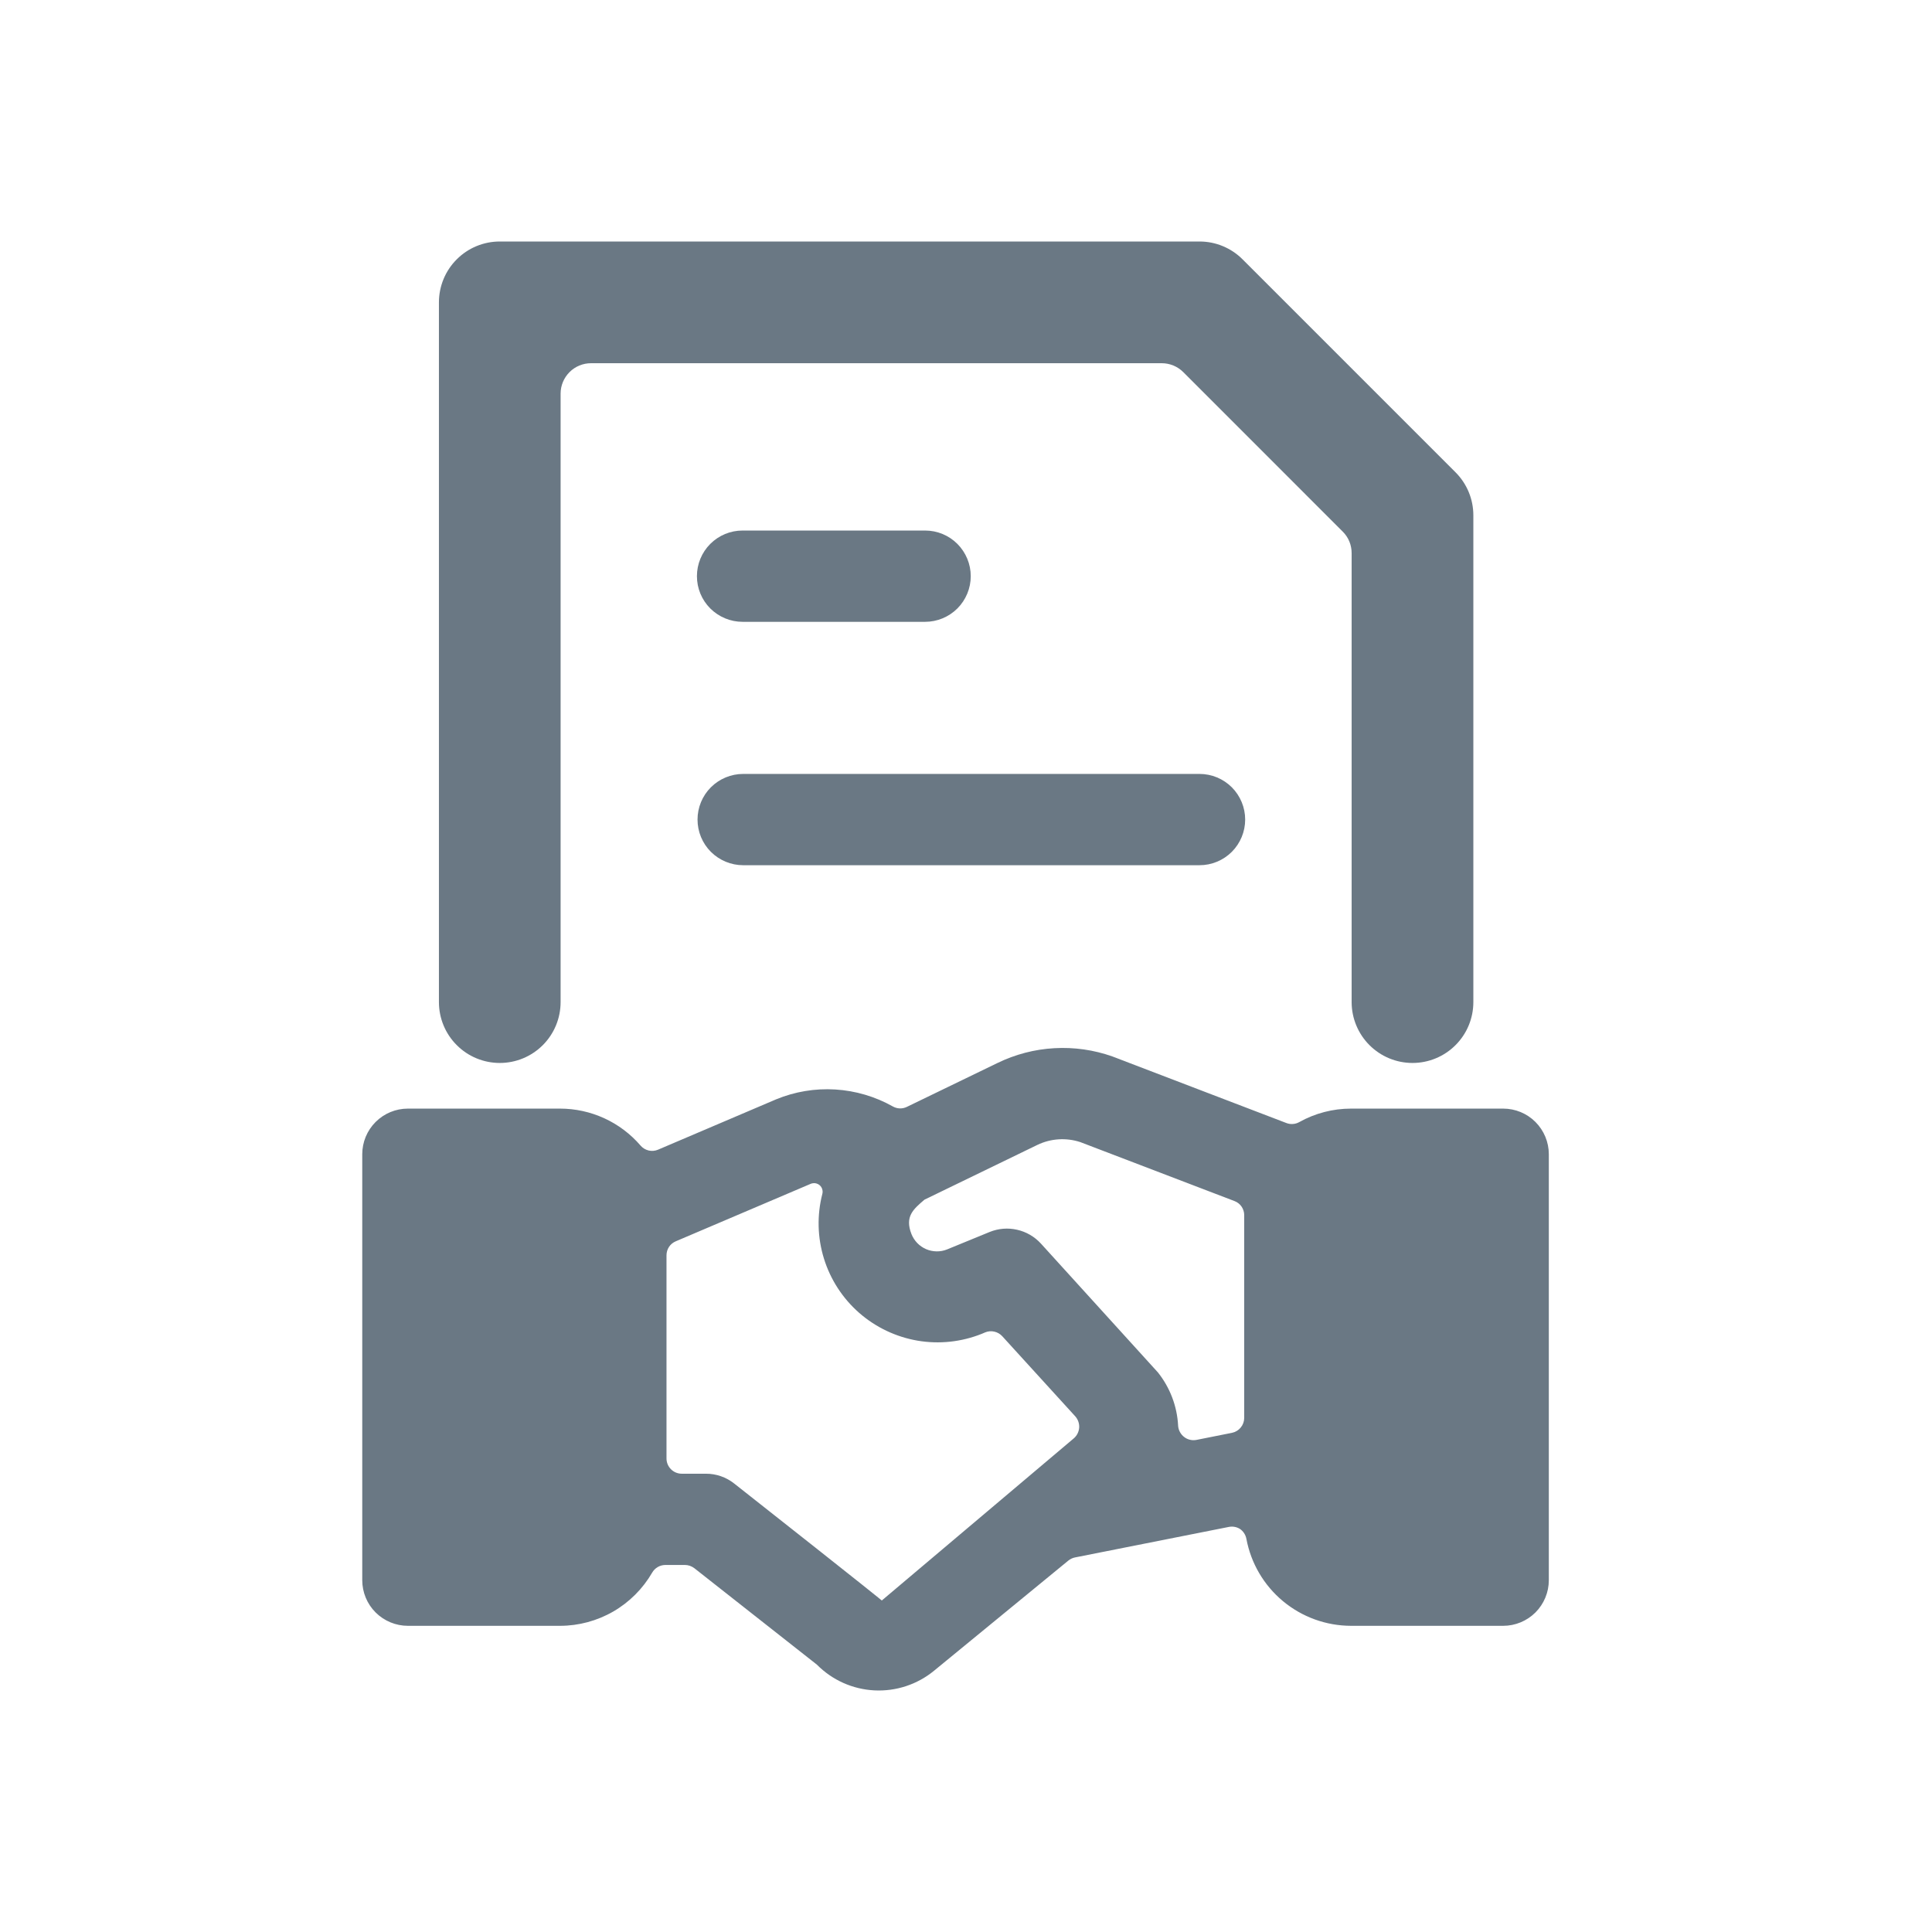
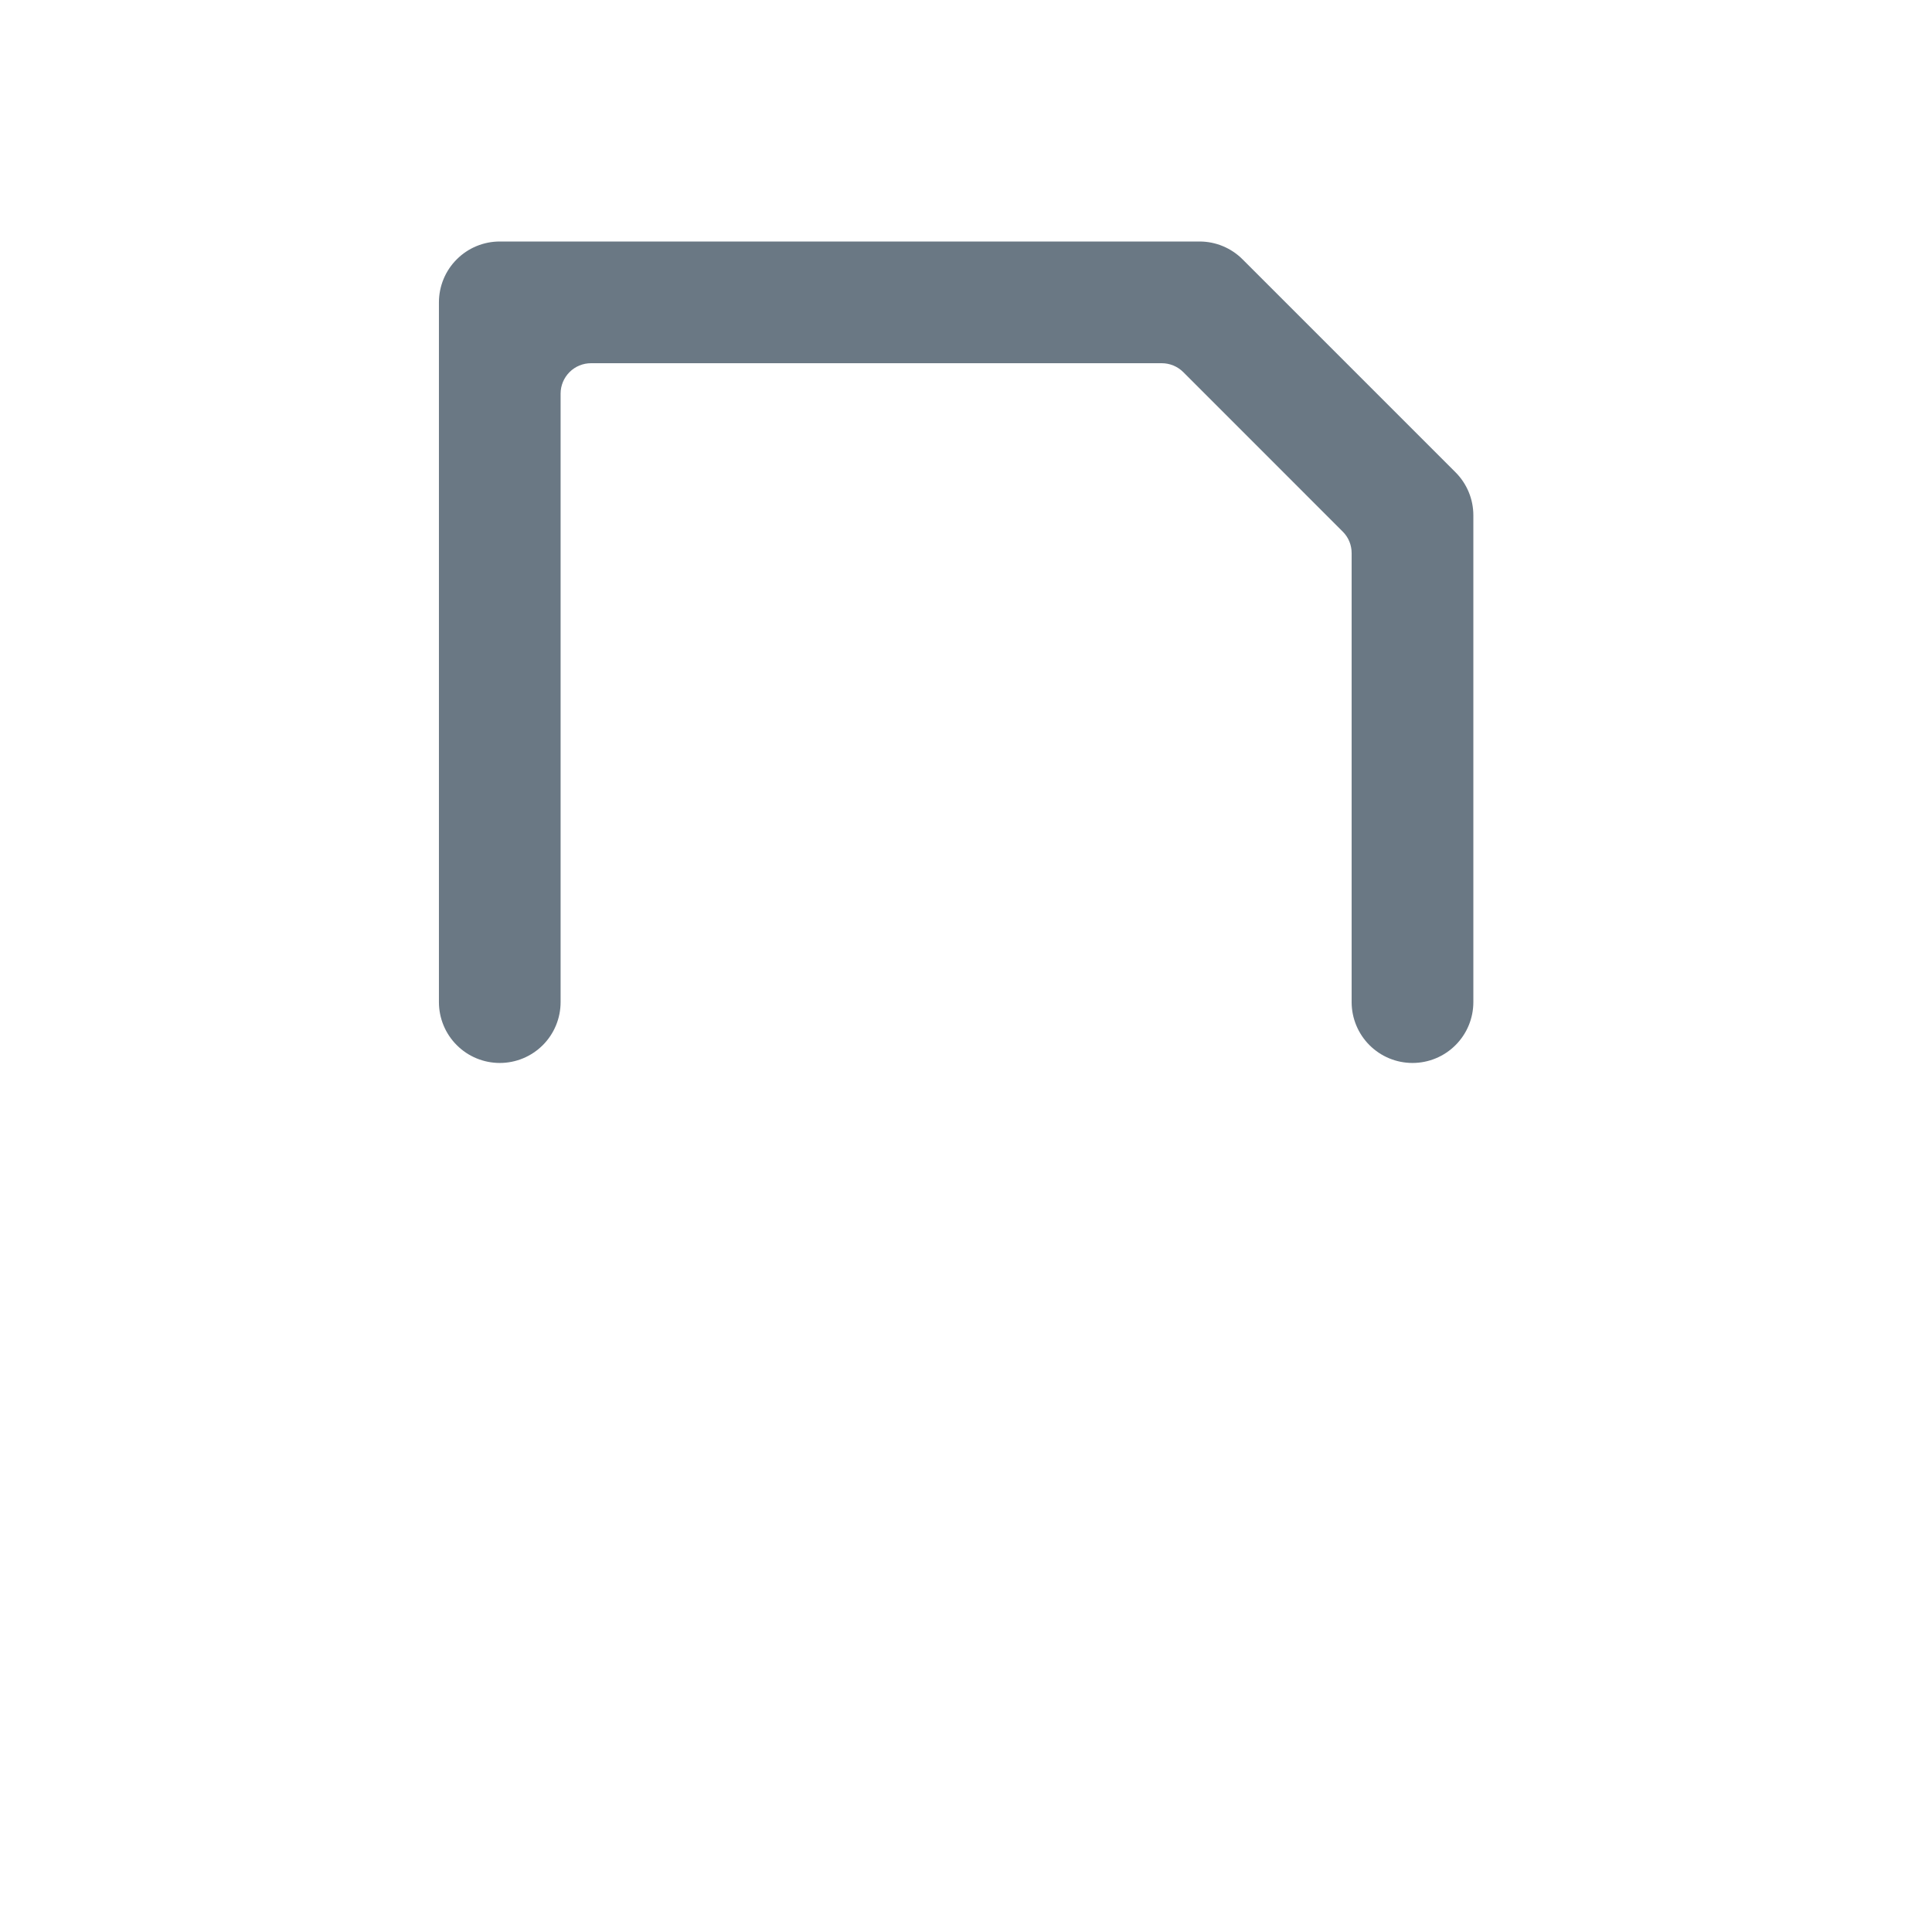
<svg xmlns="http://www.w3.org/2000/svg" width="48" height="48" viewBox="0 0 48 48" fill="none">
  <path d="M10.905 7.512V24.897C10.905 25.298 11.064 25.683 11.348 25.966C11.631 26.25 12.016 26.409 12.417 26.409C12.818 26.409 13.202 26.25 13.486 25.966C13.769 25.683 13.928 25.298 13.928 24.897V9.779C13.928 9.579 14.008 9.387 14.15 9.245C14.291 9.103 14.484 9.024 14.684 9.024H28.863C29.063 9.024 29.255 9.103 29.397 9.244L33.359 13.207C33.43 13.277 33.486 13.36 33.524 13.452C33.562 13.544 33.581 13.642 33.581 13.742V24.897C33.581 25.298 33.741 25.683 34.024 25.966C34.308 26.25 34.692 26.409 35.093 26.409C35.494 26.409 35.879 26.25 36.162 25.966C36.446 25.683 36.605 25.298 36.605 24.897V12.803C36.605 12.402 36.446 12.018 36.162 11.734L30.871 6.443C30.587 6.159 30.203 6 29.802 6H12.417C12.016 6 11.631 6.159 11.348 6.443C11.064 6.726 10.905 7.111 10.905 7.512Z" fill="#6A7884" />
-   <path d="M30.806 37.986C30.89 38.043 30.947 38.132 30.966 38.231C31.079 38.838 31.401 39.387 31.876 39.781C32.351 40.176 32.949 40.392 33.566 40.393H37.346C37.647 40.393 37.935 40.273 38.148 40.061C38.36 39.848 38.48 39.56 38.48 39.259V28.677C38.48 28.376 38.36 28.088 38.148 27.875C37.935 27.662 37.647 27.543 37.346 27.543H33.566C33.116 27.543 32.673 27.658 32.28 27.878C32.231 27.905 32.178 27.922 32.122 27.925C32.067 27.93 32.011 27.921 31.959 27.901L27.642 26.249C27.178 26.084 26.686 26.014 26.195 26.042C25.704 26.069 25.224 26.195 24.782 26.41L22.533 27.499C22.479 27.526 22.418 27.54 22.357 27.538C22.296 27.536 22.236 27.52 22.183 27.49C21.744 27.243 21.255 27.099 20.753 27.068C20.25 27.037 19.747 27.121 19.282 27.313L16.35 28.563C16.276 28.595 16.194 28.602 16.116 28.584C16.038 28.565 15.967 28.523 15.915 28.462C15.667 28.174 15.36 27.942 15.015 27.784C14.669 27.625 14.293 27.543 13.913 27.543H10.134C9.833 27.543 9.545 27.662 9.332 27.875C9.119 28.088 9 28.376 9 28.677V39.259C9 39.56 9.119 39.848 9.332 40.061C9.545 40.273 9.833 40.393 10.134 40.393H13.913C14.377 40.393 14.834 40.27 15.236 40.038C15.637 39.806 15.971 39.472 16.204 39.07C16.237 39.013 16.285 38.965 16.342 38.932C16.399 38.899 16.464 38.882 16.53 38.881H17.015C17.1 38.881 17.183 38.91 17.25 38.961L20.296 41.358C20.675 41.741 21.183 41.969 21.722 41.997C22.26 42.025 22.79 41.851 23.206 41.509L26.543 38.772C26.591 38.733 26.648 38.706 26.709 38.694L30.52 37.938C30.618 37.916 30.721 37.933 30.806 37.986ZM26.673 35.74L21.908 39.764C21.908 39.764 21.756 39.628 18.24 36.857C18.04 36.699 17.793 36.613 17.538 36.614H16.937C16.837 36.614 16.741 36.574 16.67 36.503C16.599 36.432 16.559 36.336 16.559 36.236V31.188C16.559 31.114 16.58 31.041 16.621 30.979C16.662 30.917 16.72 30.869 16.789 30.84L20.146 29.41C20.183 29.396 20.223 29.392 20.261 29.398C20.3 29.405 20.336 29.422 20.366 29.448C20.395 29.474 20.417 29.507 20.428 29.545C20.44 29.583 20.441 29.623 20.431 29.661C20.295 30.19 20.309 30.746 20.47 31.267C20.631 31.789 20.934 32.256 21.344 32.616C21.755 32.976 22.257 33.215 22.795 33.308C23.333 33.4 23.886 33.341 24.393 33.138L24.478 33.102C24.55 33.073 24.629 33.066 24.704 33.084C24.78 33.101 24.849 33.141 24.901 33.198L26.715 35.189C26.783 35.266 26.818 35.367 26.812 35.469C26.808 35.521 26.794 35.572 26.77 35.619C26.747 35.665 26.713 35.707 26.673 35.74ZM29.421 35.702C29.377 35.669 29.341 35.626 29.315 35.578C29.289 35.529 29.273 35.476 29.27 35.421C29.245 34.938 29.069 34.474 28.767 34.096L25.861 30.896C25.703 30.724 25.497 30.604 25.27 30.553C25.043 30.501 24.806 30.52 24.59 30.607L23.531 31.041C23.448 31.075 23.359 31.091 23.27 31.09C23.18 31.089 23.091 31.07 23.009 31.035C22.927 30.999 22.852 30.948 22.79 30.884C22.727 30.819 22.678 30.743 22.645 30.66C22.474 30.223 22.692 30.042 22.969 29.805L25.775 28.444C26.108 28.284 26.491 28.26 26.842 28.376L30.673 29.841C30.743 29.868 30.804 29.915 30.846 29.977C30.889 30.04 30.912 30.113 30.912 30.189V35.227C30.912 35.314 30.882 35.399 30.826 35.466C30.771 35.534 30.695 35.58 30.609 35.598L29.72 35.775C29.668 35.784 29.615 35.783 29.563 35.77C29.511 35.758 29.463 35.735 29.421 35.702Z" fill="#6A7884" />
-   <path d="M22.984 15.449C23.285 15.449 23.573 15.329 23.786 15.117C23.998 14.904 24.118 14.616 24.118 14.315C24.118 14.014 23.998 13.726 23.786 13.513C23.573 13.3 23.285 13.181 22.984 13.181H18.449C18.148 13.181 17.86 13.3 17.647 13.513C17.434 13.726 17.315 14.014 17.315 14.315C17.315 14.616 17.434 14.904 17.647 15.117C17.86 15.329 18.148 15.449 18.449 15.449H22.984Z" fill="#6A7884" />
-   <path d="M18.464 21.496H29.802C30.103 21.496 30.391 21.376 30.604 21.164C30.816 20.951 30.936 20.663 30.936 20.362C30.936 20.061 30.816 19.773 30.604 19.56C30.391 19.348 30.103 19.228 29.802 19.228H18.464C18.163 19.228 17.875 19.348 17.662 19.56C17.449 19.773 17.33 20.061 17.33 20.362C17.33 20.663 17.449 20.951 17.662 21.164C17.875 21.376 18.163 21.496 18.464 21.496Z" fill="#6A7884" />
</svg>